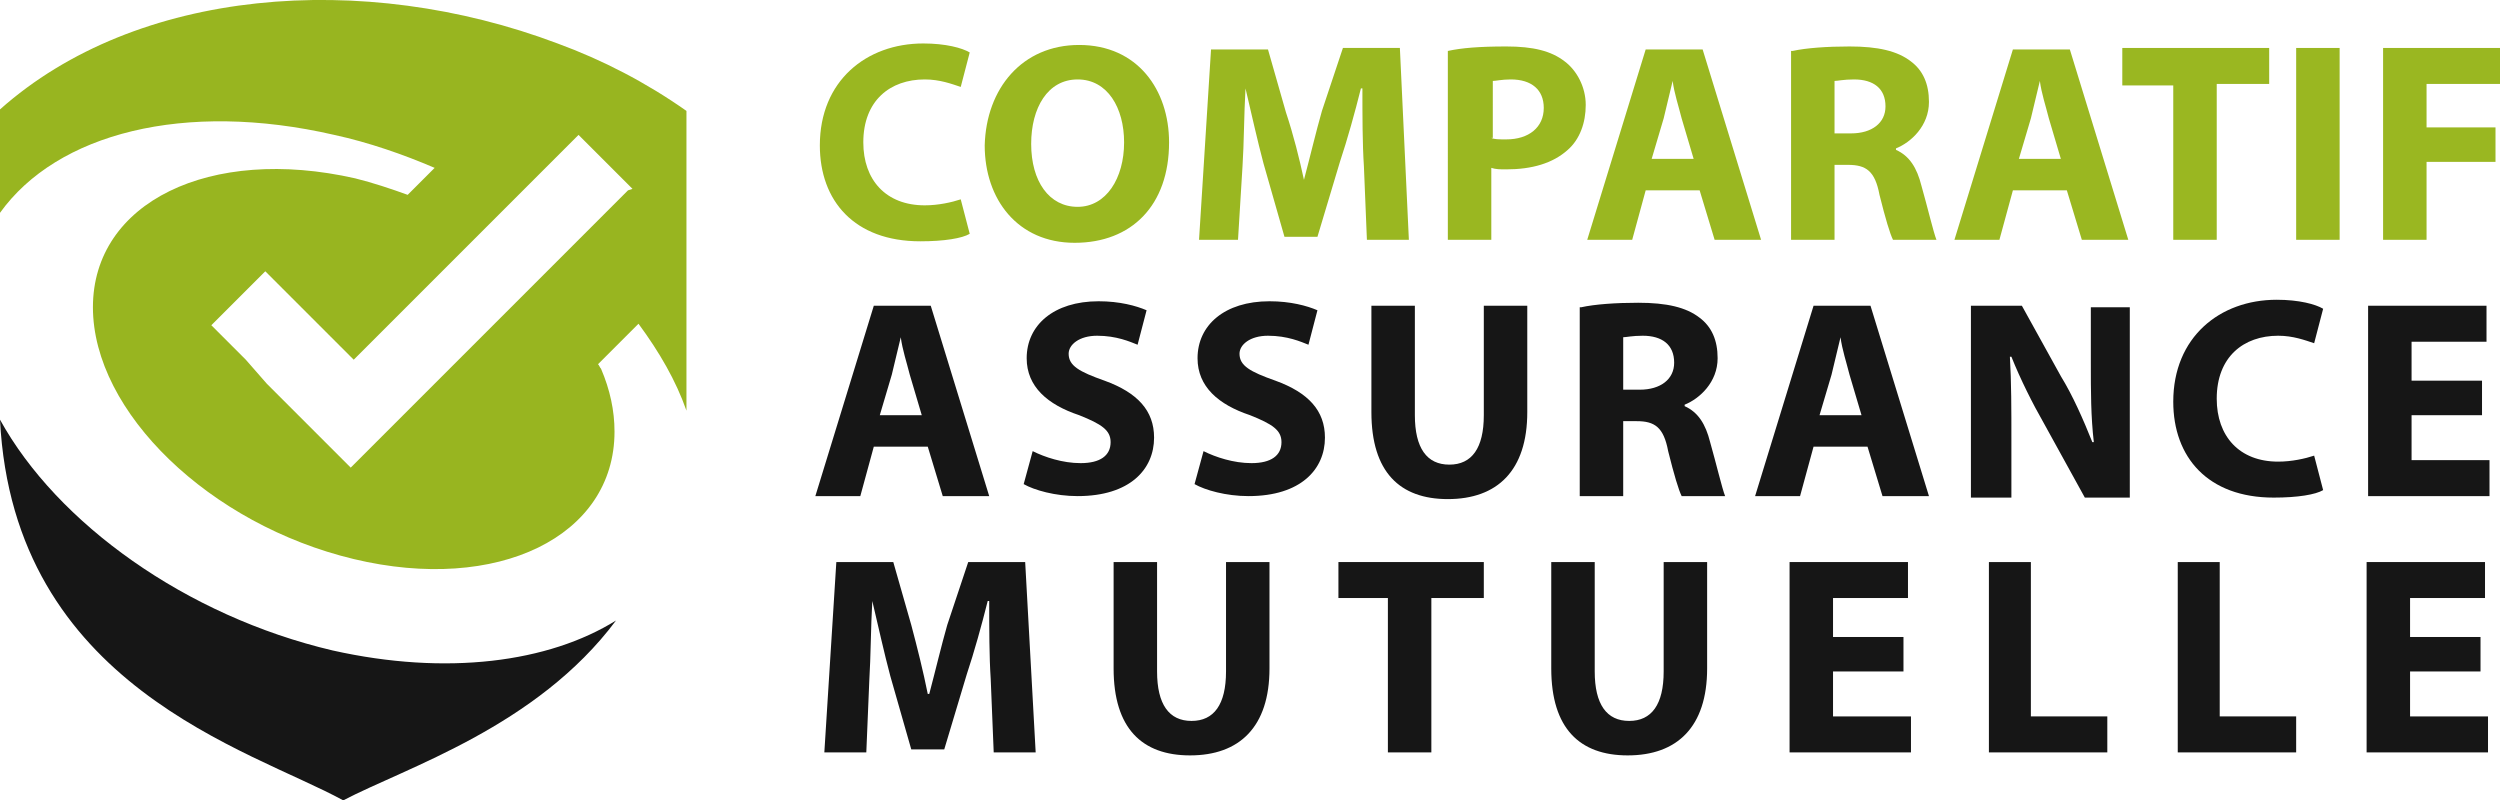
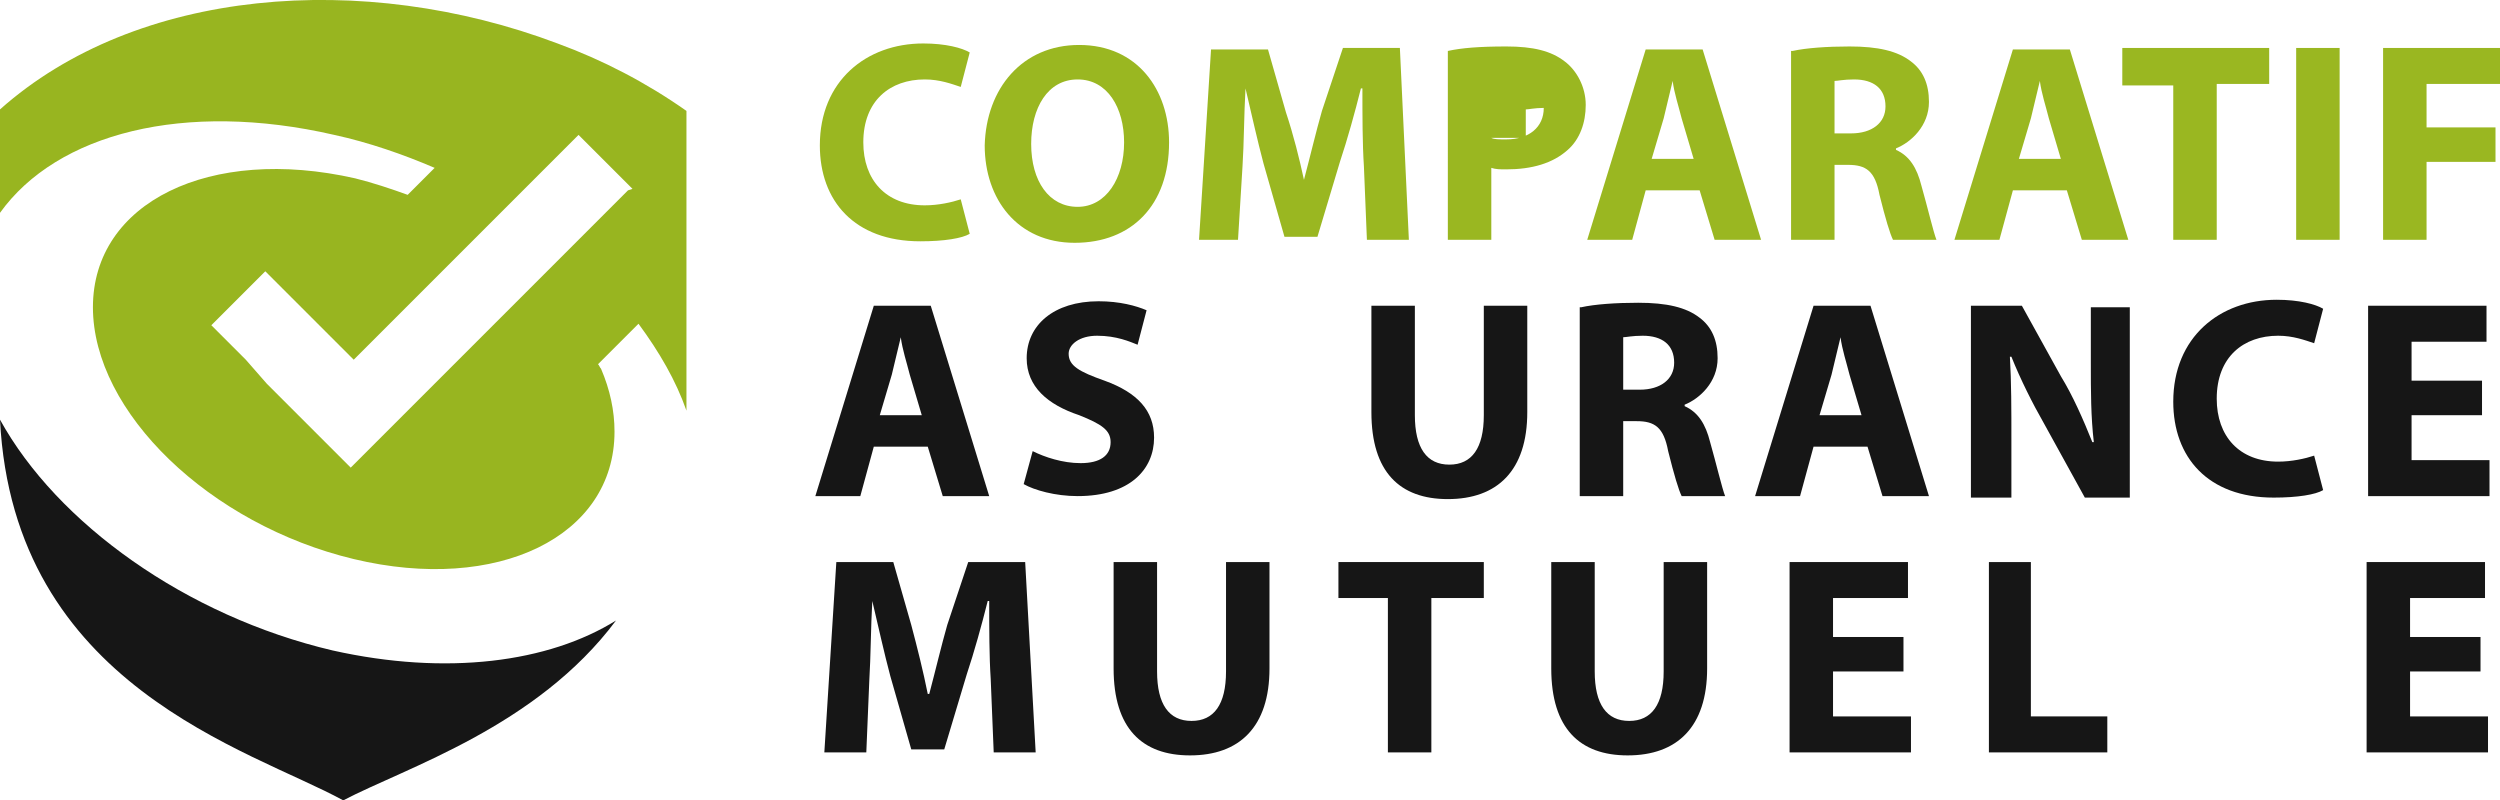
<svg xmlns="http://www.w3.org/2000/svg" version="1.1" id="Layer_1" x="0px" y="0px" width="166.8px" height="53.4px" viewBox="0 0 166.8 53.4" style="enable-background:new 0 0 166.8 53.4;" xml:space="preserve">
  <style type="text/css">
	.st0{fill:#9AB721;}
	.st1{fill:#161616;}
	.st2{fill-rule:evenodd;clip-rule:evenodd;fill:#161616;}
	.st3{fill-rule:evenodd;clip-rule:evenodd;fill:#98B520;}
</style>
  <g>
    <path class="st0" d="M64.7,15.6c-0.5,0.3-1.7,0.5-3.3,0.5c-4.4,0-6.7-2.7-6.7-6.4c0-4.3,3.1-6.8,6.9-6.8c1.5,0,2.6,0.3,3.1,0.6   l-0.6,2.3c-0.6-0.2-1.4-0.5-2.4-0.5c-2.3,0-4.1,1.4-4.1,4.2c0,2.5,1.5,4.2,4.1,4.2c0.9,0,1.8-0.2,2.4-0.4L64.7,15.6z" />
    <path class="st0" d="M78,9.5c0,4.2-2.5,6.7-6.3,6.7c-3.8,0-6-2.9-6-6.5C65.8,5.9,68.2,3,72,3C75.9,3,78,6,78,9.5z M68.8,9.6   c0,2.5,1.2,4.2,3.1,4.2c1.9,0,3.1-1.9,3.1-4.3c0-2.3-1.1-4.2-3.1-4.2C69.9,5.3,68.8,7.2,68.8,9.6z" />
    <path class="st0" d="M91,11.1c-0.1-1.5-0.1-3.4-0.1-5.2h-0.1c-0.4,1.6-0.9,3.4-1.4,4.9l-1.5,5h-2.2l-1.4-4.9   c-0.4-1.5-0.8-3.3-1.2-5h0C83,7.6,83,9.6,82.9,11.1L82.6,16H80l0.8-12.7h3.8l1.2,4.2C86.3,9,86.7,10.6,87,12H87   c0.4-1.5,0.8-3.2,1.2-4.6l1.4-4.2h3.8L94,16h-2.8L91,11.1z" />
-     <path class="st0" d="M96.6,3.4c0.9-0.2,2.1-0.3,3.9-0.3c1.8,0,3,0.3,3.9,1c0.8,0.6,1.4,1.7,1.4,2.9c0,1.2-0.4,2.3-1.2,3   c-1,0.9-2.4,1.3-4.1,1.3c-0.4,0-0.7,0-1-0.1V16h-2.9V3.4z M99.5,9.2c0.2,0.1,0.5,0.1,1,0.1c1.5,0,2.5-0.8,2.5-2.1   c0-1.2-0.8-1.9-2.2-1.9c-0.6,0-1,0.1-1.2,0.1V9.2z" />
+     <path class="st0" d="M96.6,3.4c0.9-0.2,2.1-0.3,3.9-0.3c1.8,0,3,0.3,3.9,1c0.8,0.6,1.4,1.7,1.4,2.9c0,1.2-0.4,2.3-1.2,3   c-1,0.9-2.4,1.3-4.1,1.3c-0.4,0-0.7,0-1-0.1V16h-2.9V3.4z M99.5,9.2c0.2,0.1,0.5,0.1,1,0.1c1.5,0,2.5-0.8,2.5-2.1   c-0.6,0-1,0.1-1.2,0.1V9.2z" />
    <path class="st0" d="M109.8,12.7l-0.9,3.3h-3l3.9-12.7h3.8l3.9,12.7h-3.1l-1-3.3H109.8z M113,10.6l-0.8-2.7   c-0.2-0.8-0.5-1.7-0.6-2.5h0c-0.2,0.8-0.4,1.7-0.6,2.5l-0.8,2.7H113z" />
    <path class="st0" d="M119.6,3.4c0.9-0.2,2.3-0.3,3.8-0.3c1.9,0,3.2,0.3,4.1,1c0.8,0.6,1.2,1.5,1.2,2.7c0,1.6-1.2,2.7-2.2,3.1V10   c0.9,0.4,1.4,1.2,1.7,2.4c0.4,1.4,0.8,3.1,1,3.6h-2.9c-0.2-0.4-0.5-1.4-0.9-3c-0.3-1.6-0.9-2-2.1-2h-0.9v5h-2.9V3.4z M122.4,8.9   h1.1c1.4,0,2.3-0.7,2.3-1.8c0-1.2-0.8-1.8-2.1-1.8c-0.7,0-1.1,0.1-1.3,0.1V8.9z" />
    <path class="st0" d="M134.3,12.7l-0.9,3.3h-3l3.9-12.7h3.8L142,16h-3.1l-1-3.3H134.3z M137.5,10.6l-0.8-2.7   c-0.2-0.8-0.5-1.7-0.6-2.5h0c-0.2,0.8-0.4,1.7-0.6,2.5l-0.8,2.7H137.5z" />
    <path class="st0" d="M145,5.7h-3.4V3.2h9.8v2.4h-3.5V16H145V5.7z" />
    <path class="st0" d="M156.1,3.2V16h-2.9V3.2H156.1z" />
    <path class="st0" d="M159,3.2h7.8v2.4h-4.9v2.9h4.6v2.3h-4.6V16H159V3.2z" />
    <path class="st1" d="M58.3,29.8l-0.9,3.3h-3l3.9-12.7h3.8L66,33.1h-3.1l-1-3.3H58.3z M61.5,27.7L60.7,25c-0.2-0.8-0.5-1.7-0.6-2.5   h0c-0.2,0.8-0.4,1.7-0.6,2.5l-0.8,2.7H61.5z" />
    <path class="st1" d="M68.9,30.1c0.8,0.4,2,0.8,3.2,0.8c1.3,0,2-0.5,2-1.4c0-0.8-0.6-1.2-2.1-1.8c-2.1-0.7-3.5-1.9-3.5-3.8   c0-2.2,1.8-3.8,4.8-3.8c1.4,0,2.5,0.3,3.2,0.6l-0.6,2.3c-0.5-0.2-1.4-0.6-2.7-0.6c-1.2,0-1.9,0.6-1.9,1.2c0,0.8,0.7,1.2,2.4,1.8   c2.2,0.8,3.3,2,3.3,3.8c0,2.1-1.6,3.9-5.1,3.9c-1.5,0-2.9-0.4-3.6-0.8L68.9,30.1z" />
-     <path class="st1" d="M80.3,30.1c0.8,0.4,2,0.8,3.2,0.8c1.3,0,2-0.5,2-1.4c0-0.8-0.6-1.2-2.1-1.8c-2.1-0.7-3.5-1.9-3.5-3.8   c0-2.2,1.8-3.8,4.8-3.8c1.4,0,2.5,0.3,3.2,0.6l-0.6,2.3c-0.5-0.2-1.4-0.6-2.7-0.6c-1.2,0-1.9,0.6-1.9,1.2c0,0.8,0.7,1.2,2.4,1.8   c2.2,0.8,3.3,2,3.3,3.8c0,2.1-1.6,3.9-5.1,3.9c-1.5,0-2.9-0.4-3.6-0.8L80.3,30.1z" />
    <path class="st1" d="M94.4,20.4v7.3c0,2.2,0.8,3.3,2.3,3.3c1.5,0,2.3-1.1,2.3-3.3v-7.3h2.9v7.1c0,3.9-2,5.8-5.3,5.8   c-3.2,0-5.1-1.8-5.1-5.8v-7.1H94.4z" />
    <path class="st1" d="M105.5,20.5c0.9-0.2,2.3-0.3,3.8-0.3c1.9,0,3.2,0.3,4.1,1c0.8,0.6,1.2,1.5,1.2,2.7c0,1.6-1.2,2.7-2.2,3.1v0.1   c0.9,0.4,1.4,1.2,1.7,2.4c0.4,1.4,0.8,3.1,1,3.6h-2.9c-0.2-0.4-0.5-1.4-0.9-3c-0.3-1.6-0.9-2-2.1-2h-0.9v5h-2.9V20.5z M108.3,26   h1.1c1.4,0,2.3-0.7,2.3-1.8c0-1.2-0.8-1.8-2.1-1.8c-0.7,0-1.1,0.1-1.3,0.1V26z" />
    <path class="st1" d="M121,29.8l-0.9,3.3h-3l3.9-12.7h3.8l3.9,12.7h-3.1l-1-3.3H121z M124.2,27.7l-0.8-2.7c-0.2-0.8-0.5-1.7-0.6-2.5   h0c-0.2,0.8-0.4,1.7-0.6,2.5l-0.8,2.7H124.2z" />
    <path class="st1" d="M131.5,33.1V20.4h3.4l2.6,4.7c0.8,1.3,1.5,2.9,2.1,4.4h0.1c-0.2-1.7-0.2-3.4-0.2-5.3v-3.7h2.6v12.7h-3   l-2.7-4.9c-0.8-1.4-1.6-3-2.2-4.5l-0.1,0c0.1,1.7,0.1,3.5,0.1,5.6v3.8H131.5z" />
    <path class="st1" d="M155,32.7c-0.5,0.3-1.7,0.5-3.3,0.5c-4.4,0-6.7-2.7-6.7-6.4c0-4.3,3.1-6.8,6.9-6.8c1.5,0,2.6,0.3,3.1,0.6   l-0.6,2.3c-0.6-0.2-1.4-0.5-2.4-0.5c-2.3,0-4.1,1.4-4.1,4.2c0,2.5,1.5,4.2,4.1,4.2c0.9,0,1.8-0.2,2.4-0.4L155,32.7z" />
    <path class="st1" d="M165.6,27.7h-4.7v3h5.2v2.4H158V20.4h7.9v2.4h-5v2.6h4.7V27.7z" />
    <path class="st1" d="M66.1,45.3C66,43.8,66,41.9,66,40.1h-0.1c-0.4,1.6-0.9,3.4-1.4,4.9l-1.5,5h-2.2l-1.4-4.9   c-0.4-1.5-0.8-3.3-1.2-5h0c-0.1,1.7-0.1,3.7-0.2,5.3l-0.2,4.8H55l0.8-12.7h3.8l1.2,4.2c0.4,1.5,0.8,3.1,1.1,4.6h0.1   c0.4-1.5,0.8-3.2,1.2-4.6l1.4-4.2h3.8l0.7,12.7h-2.8L66.1,45.3z" />
    <path class="st1" d="M77.2,37.5v7.3c0,2.2,0.8,3.3,2.3,3.3c1.5,0,2.3-1.1,2.3-3.3v-7.3h2.9v7.1c0,3.9-2,5.8-5.3,5.8   c-3.2,0-5.1-1.8-5.1-5.8v-7.1H77.2z" />
    <path class="st1" d="M92.7,39.9h-3.4v-2.4H99v2.4h-3.5v10.3h-2.9V39.9z" />
    <path class="st1" d="M106.4,37.5v7.3c0,2.2,0.8,3.3,2.3,3.3c1.5,0,2.3-1.1,2.3-3.3v-7.3h2.9v7.1c0,3.9-2,5.8-5.3,5.8   c-3.2,0-5.1-1.8-5.1-5.8v-7.1H106.4z" />
    <path class="st1" d="M127,44.8h-4.7v3h5.2v2.4h-8.1V37.5h7.9v2.4h-5v2.6h4.7V44.8z" />
    <path class="st1" d="M132.6,37.5h2.9v10.3h5.1v2.4h-7.9V37.5z" />
-     <path class="st1" d="M145.2,37.5h2.9v10.3h5.1v2.4h-7.9V37.5z" />
    <path class="st1" d="M165.5,44.8h-4.7v3h5.2v2.4h-8.1V37.5h7.9v2.4h-5v2.6h4.7V44.8z" />
  </g>
  <g>
    <path class="st2" d="M41.1,41.4c-4.5,2.8-11.3,3.7-18.9,2C12.4,41.1,3.8,34.9,0,28c0.9,17.8,16.7,22,22.9,25.4   C27.1,51.2,35.8,48.5,41.1,41.4z" />
    <path class="st3" d="M37.2,2.9C24.2-2,9.1-0.8,0,7.3v6.9C3.8,8.9,12.3,6.7,22.3,9c2.3,0.5,4.6,1.3,6.7,2.2L27.2,13   c-1.1-0.4-2.3-0.8-3.5-1.1C14,9.7,6.2,13.5,6.2,20.5c0,7,7.8,14.5,17.4,16.8c9.6,2.3,17.4-1.5,17.4-8.5c0-1.4-0.3-2.8-0.9-4.2l0,0   l0,0l0,0l0,0l0,0l0,0l0,0c-0.1-0.1-0.1-0.2-0.2-0.3l2.7-2.7c1.4,1.9,2.5,3.8,3.2,5.8c0-0.3,0-0.6,0-0.9v-8.1v-11   C43.1,5.5,40.2,4,37.2,2.9z M41.9,12.7L38.6,16l0.9-0.9l-3,3L30.6,24l-1.6,1.6l-4.8,4.8l-0.8,0.8l-0.8-0.8l-4.8-4.8L16.4,24   l-2.3-2.3l3.6-3.6l5.1,5.1l0.8,0.8l0.8-0.8l9-9l2.9-2.9l1.6-1.6l0.7-0.7c0,0,0,0,0,0l0.8,0.8l2.8,2.8L41.9,12.7z" />
  </g>
</svg>